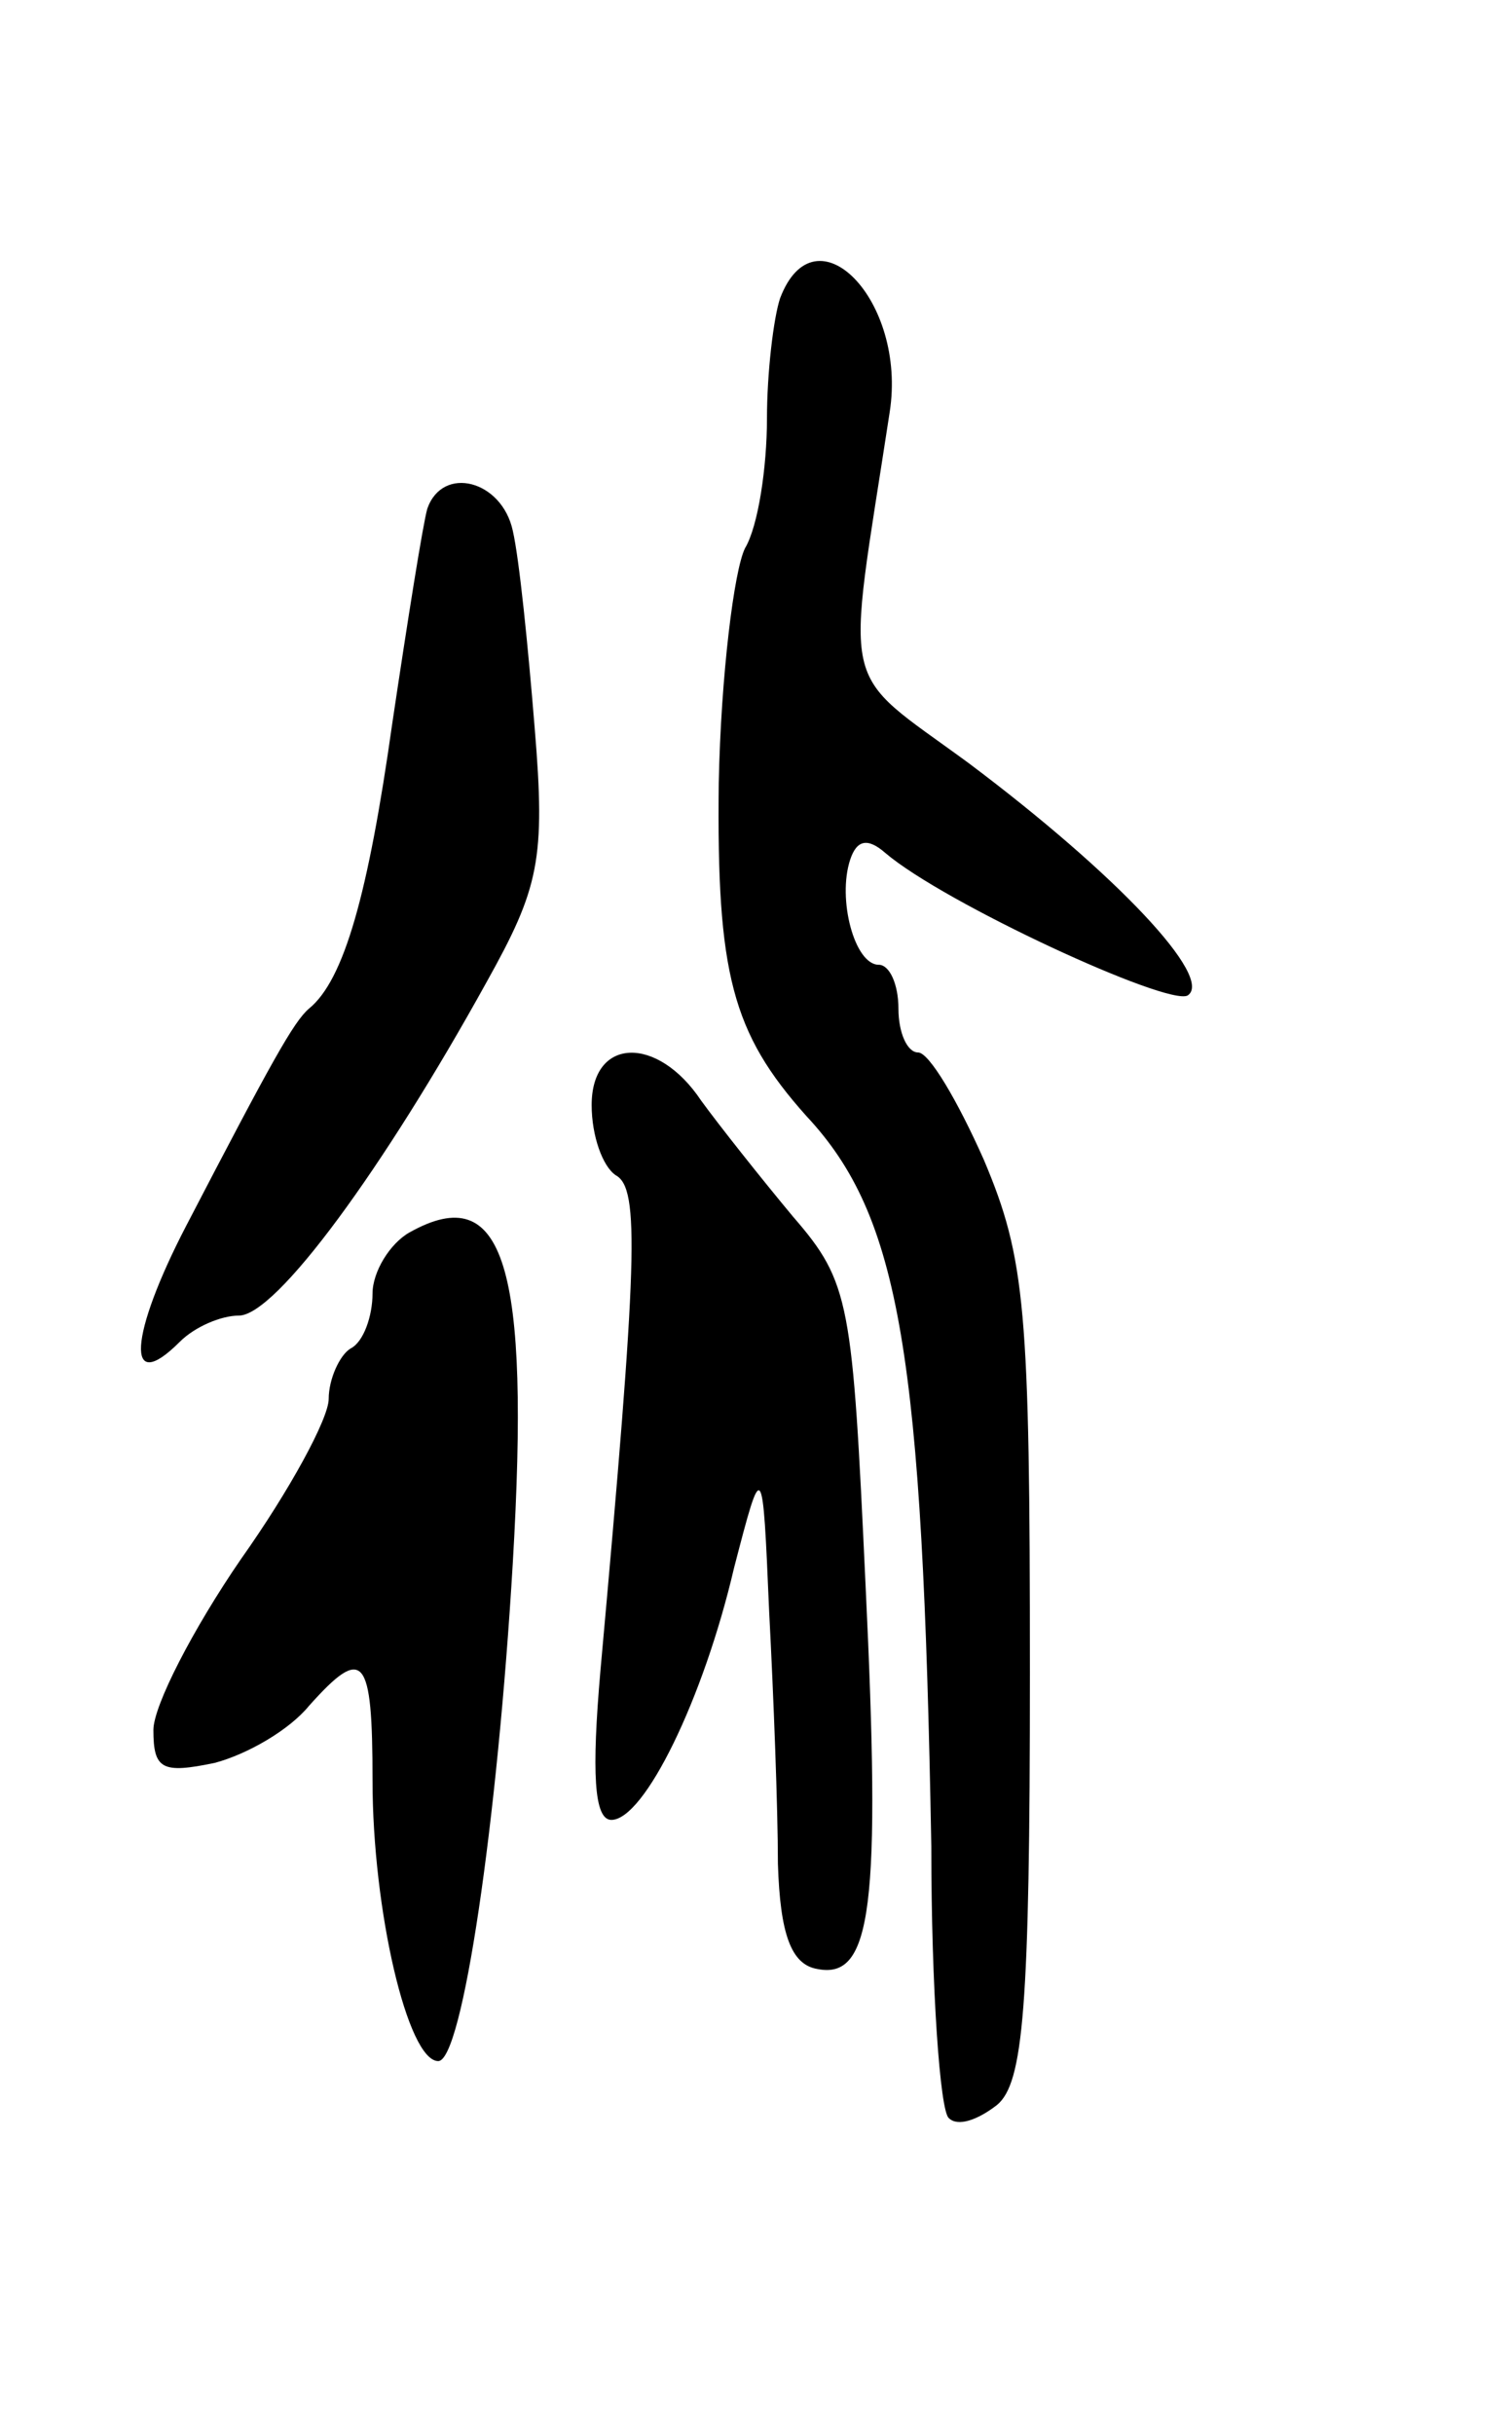
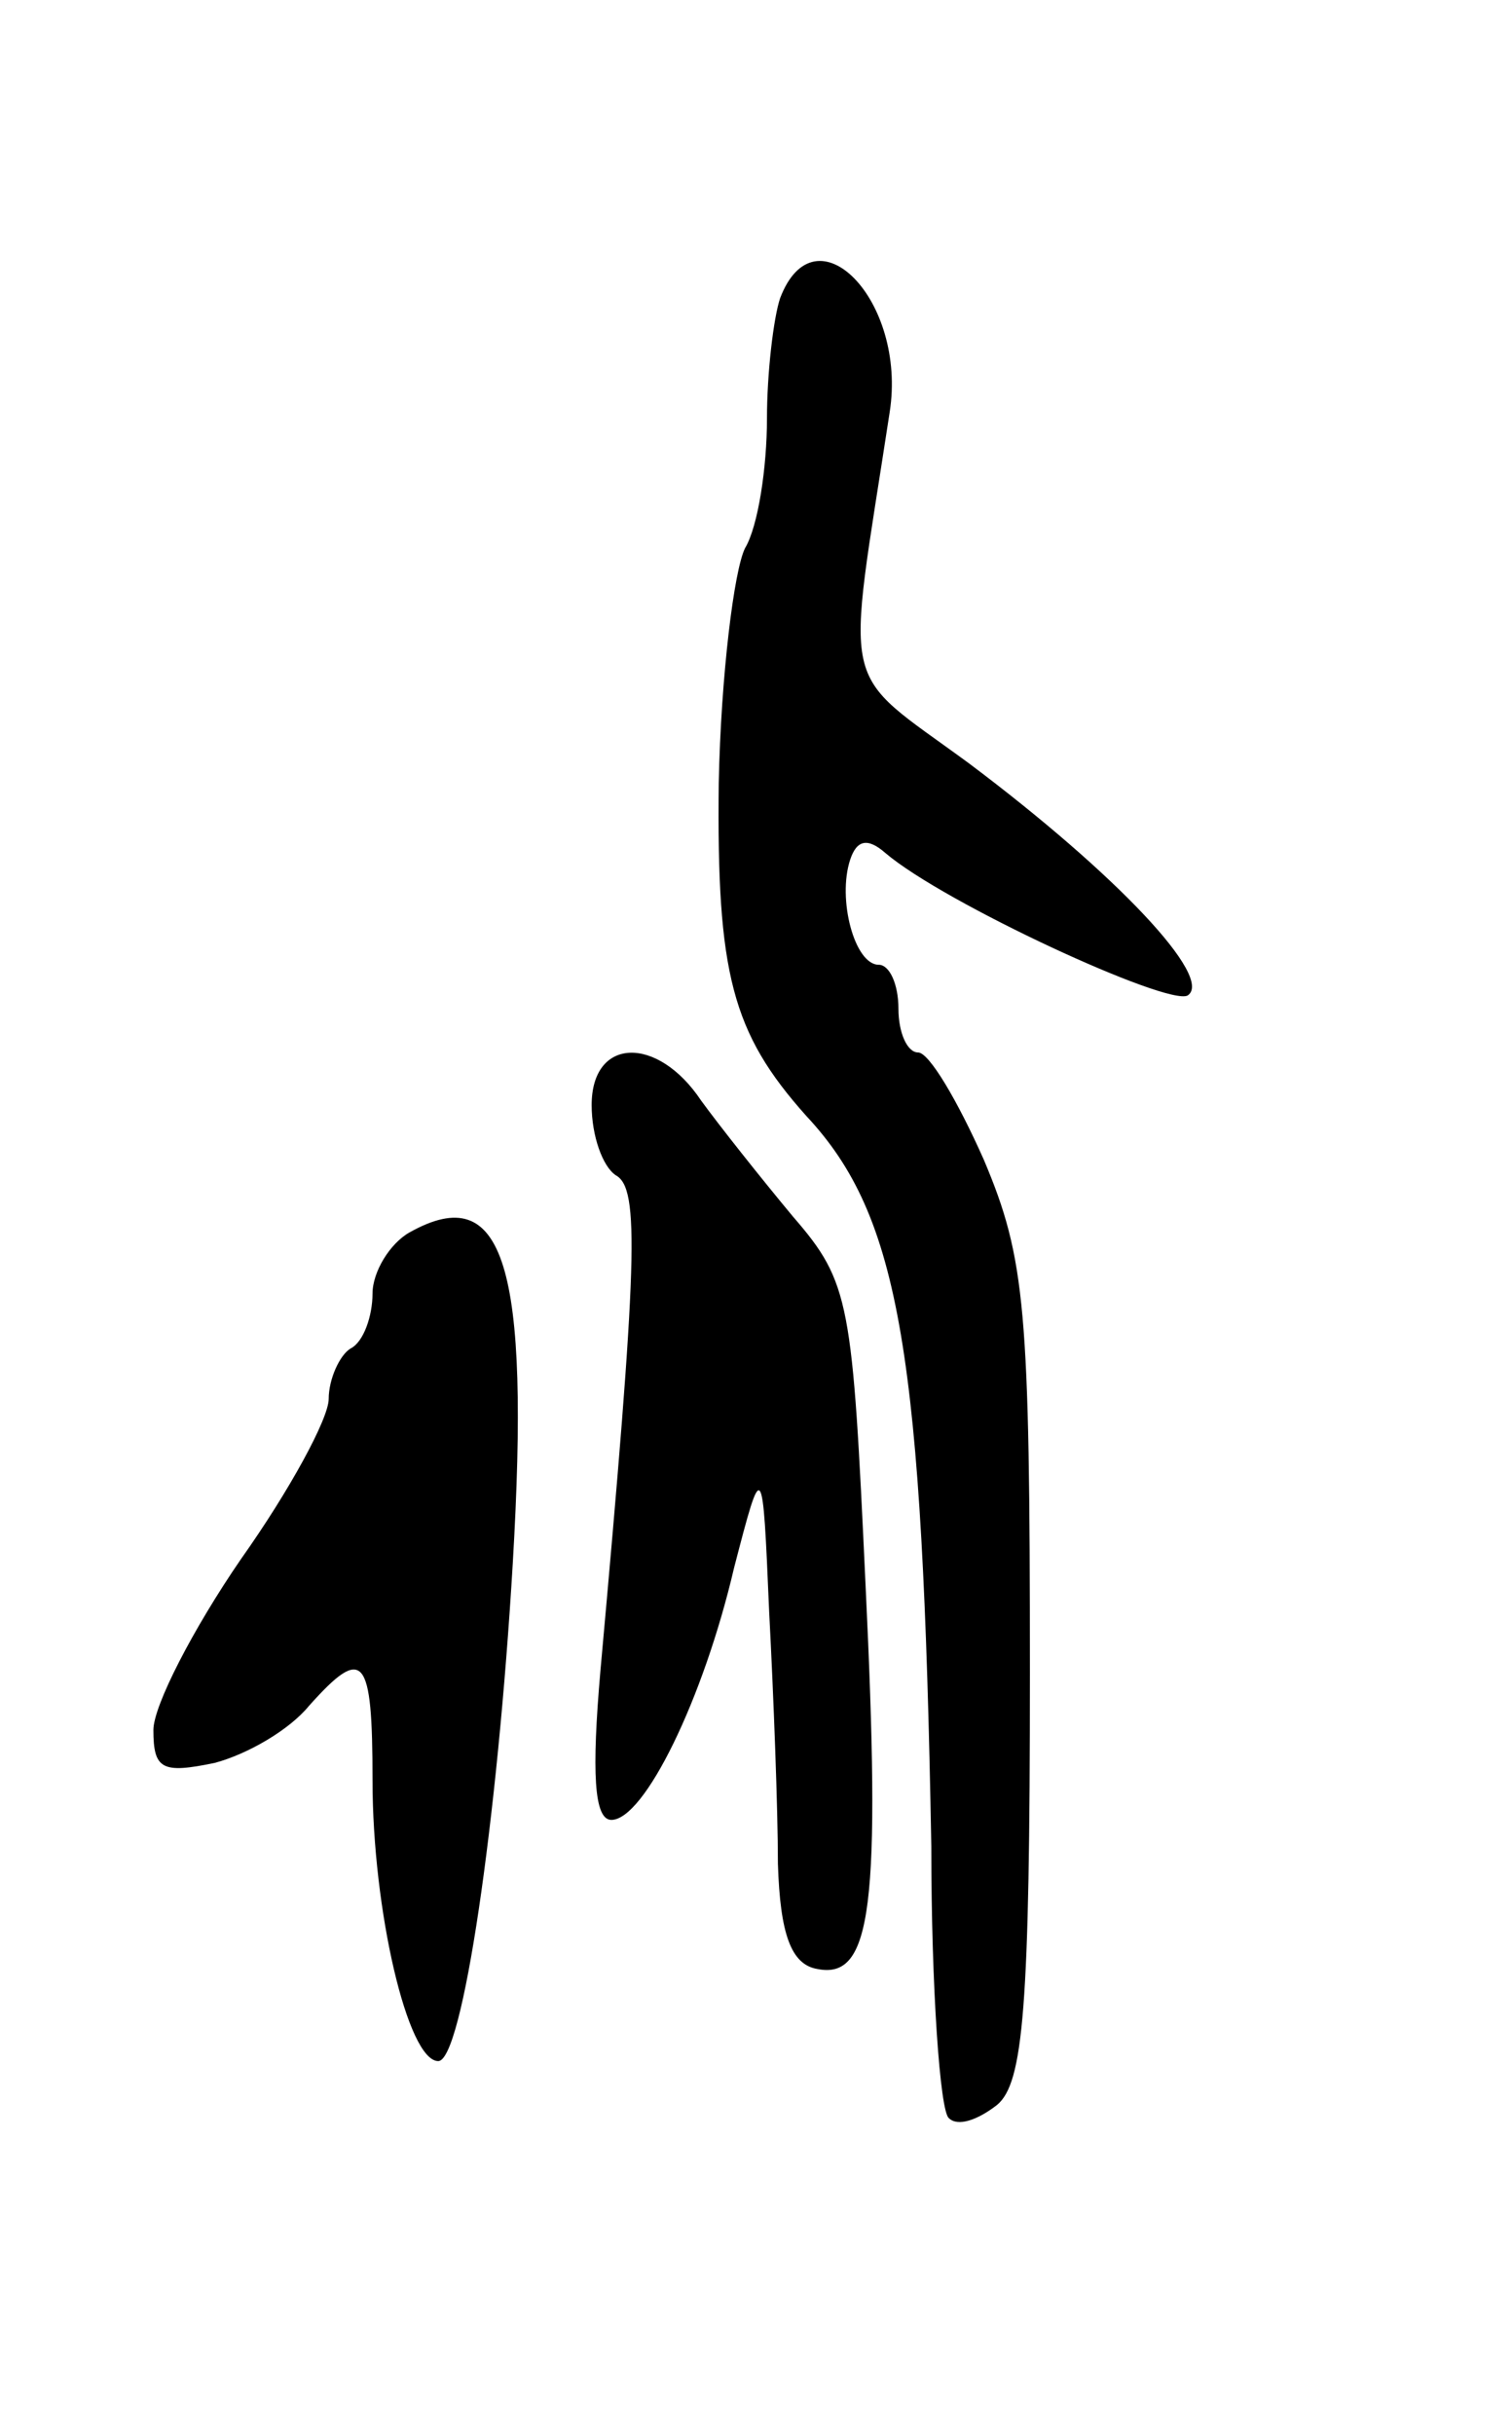
<svg xmlns="http://www.w3.org/2000/svg" version="1.0" width="69" height="111" viewBox="0 0 69 111">
  <g transform="translate(0,111) scale(0.1,-0.1)">
    <path d="M356 974 c-3 -9 -6 -34 -6 -55 0 -22 -4 -49 -10 -59 -5 -10 -11 -58 -12 -107 -1 -87 6 -114 40 -152 43 -46 53 -109 57 -333 0 -65 4 -121 8 -124 4 -4 13 -1 22 6 12 10 15 44 15 197 0 166 -2 189 -21 234 -12 27 -25 49 -30 49 -5 0 -9 9 -9 20 0 11 -4 20 -9 20 -11 0 -19 30 -13 48 3 9 8 10 16 3 27 -23 129 -70 138 -65 12 8 -32 55 -100 106 -60 44 -56 29 -36 160 8 51 -34 94 -50 52z" />
-     <path d="M195 878 c-2 -7 -9 -51 -16 -98 -11 -78 -22 -117 -38 -130 -7 -6 -17 -24 -56 -99 -26 -50 -28 -78 -3 -53 7 7 19 12 27 12 17 0 66 67 113 152 24 43 27 56 22 116 -3 37 -7 77 -10 90 -5 23 -32 30 -39 10z" />
-     <path d="M270 606 c0 -14 5 -28 11 -32 11 -6 10 -38 -7 -226 -4 -46 -3 -68 5 -68 15 0 42 55 56 115 13 50 13 50 16 -20 2 -38 4 -90 4 -115 1 -32 6 -46 18 -48 25 -5 29 29 22 175 -6 129 -7 138 -33 168 -15 18 -34 42 -42 53 -20 30 -50 29 -50 -2z" />
+     <path d="M270 606 c0 -14 5 -28 11 -32 11 -6 10 -38 -7 -226 -4 -46 -3 -68 5 -68 15 0 42 55 56 115 13 50 13 50 16 -20 2 -38 4 -90 4 -115 1 -32 6 -46 18 -48 25 -5 29 29 22 175 -6 129 -7 138 -33 168 -15 18 -34 42 -42 53 -20 30 -50 29 -50 -2" />
    <path d="M187 548 c-9 -5 -17 -18 -17 -28 0 -10 -4 -22 -10 -25 -5 -3 -10 -14 -10 -23 0 -9 -18 -42 -40 -73 -22 -32 -40 -67 -40 -78 0 -18 4 -20 28 -15 15 4 34 15 43 26 25 28 29 23 29 -34 0 -59 16 -128 30 -128 11 0 27 109 34 227 8 136 -4 175 -47 151z" />
  </g>
</svg>